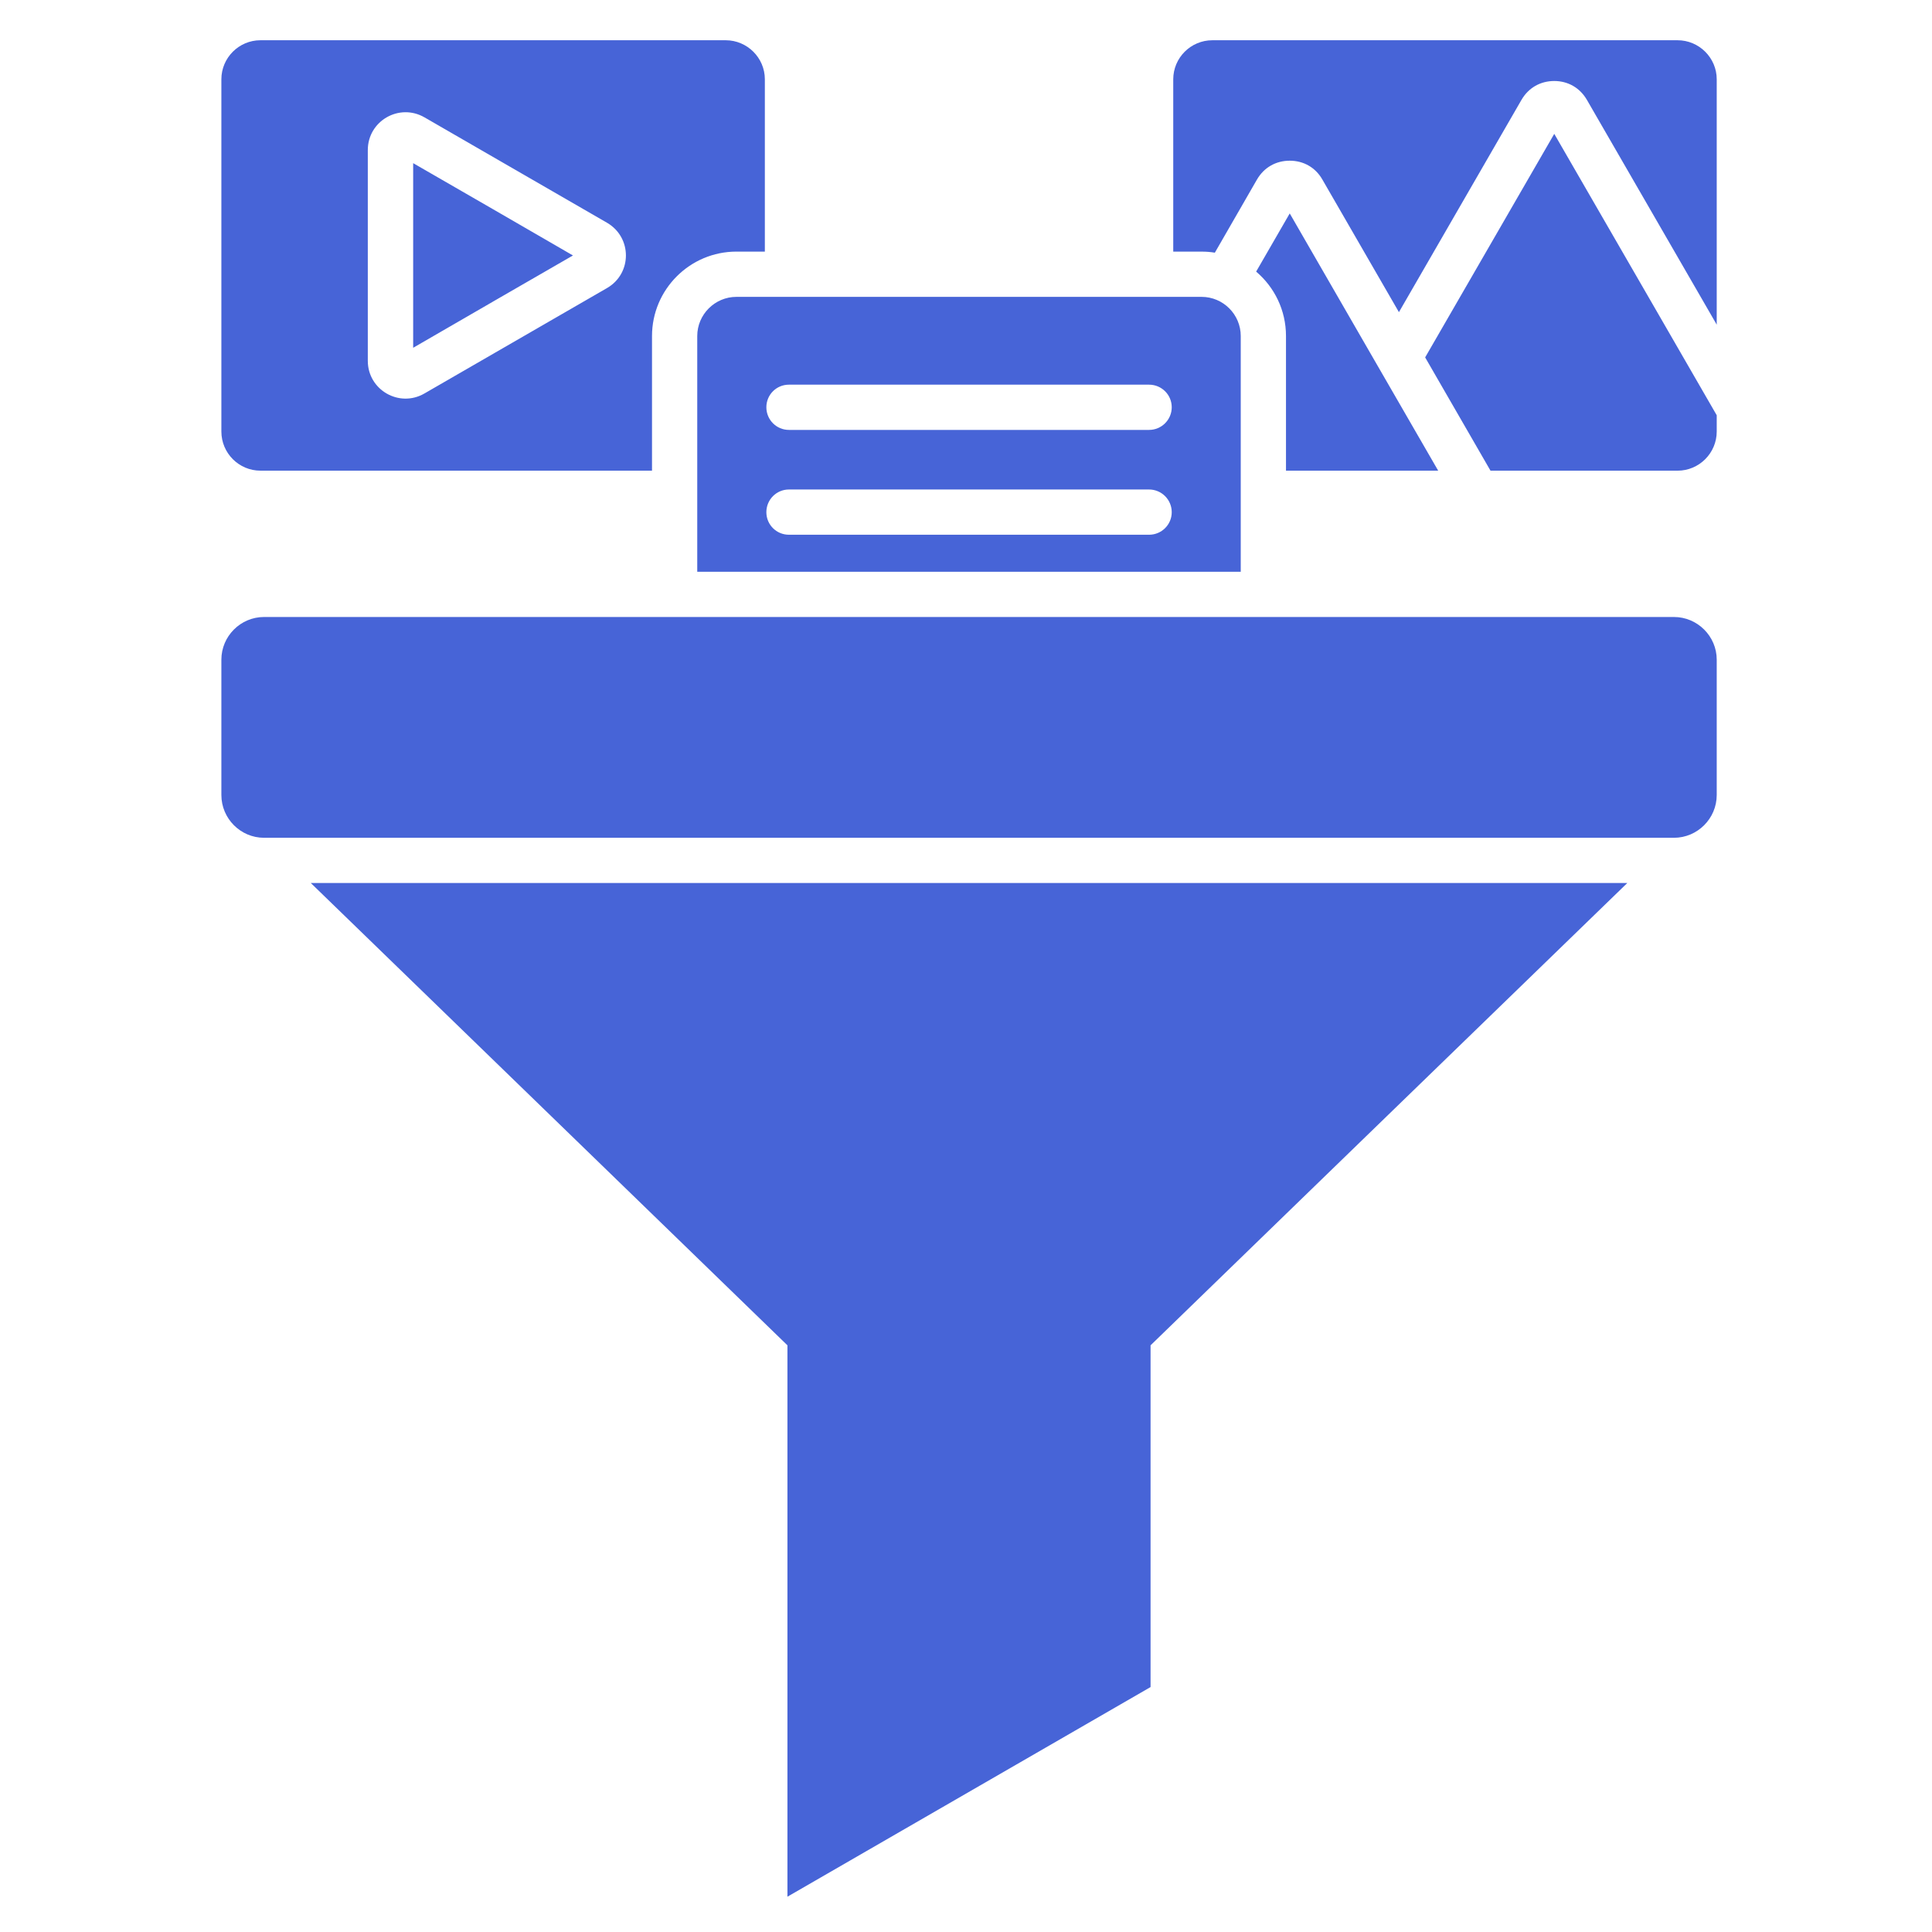
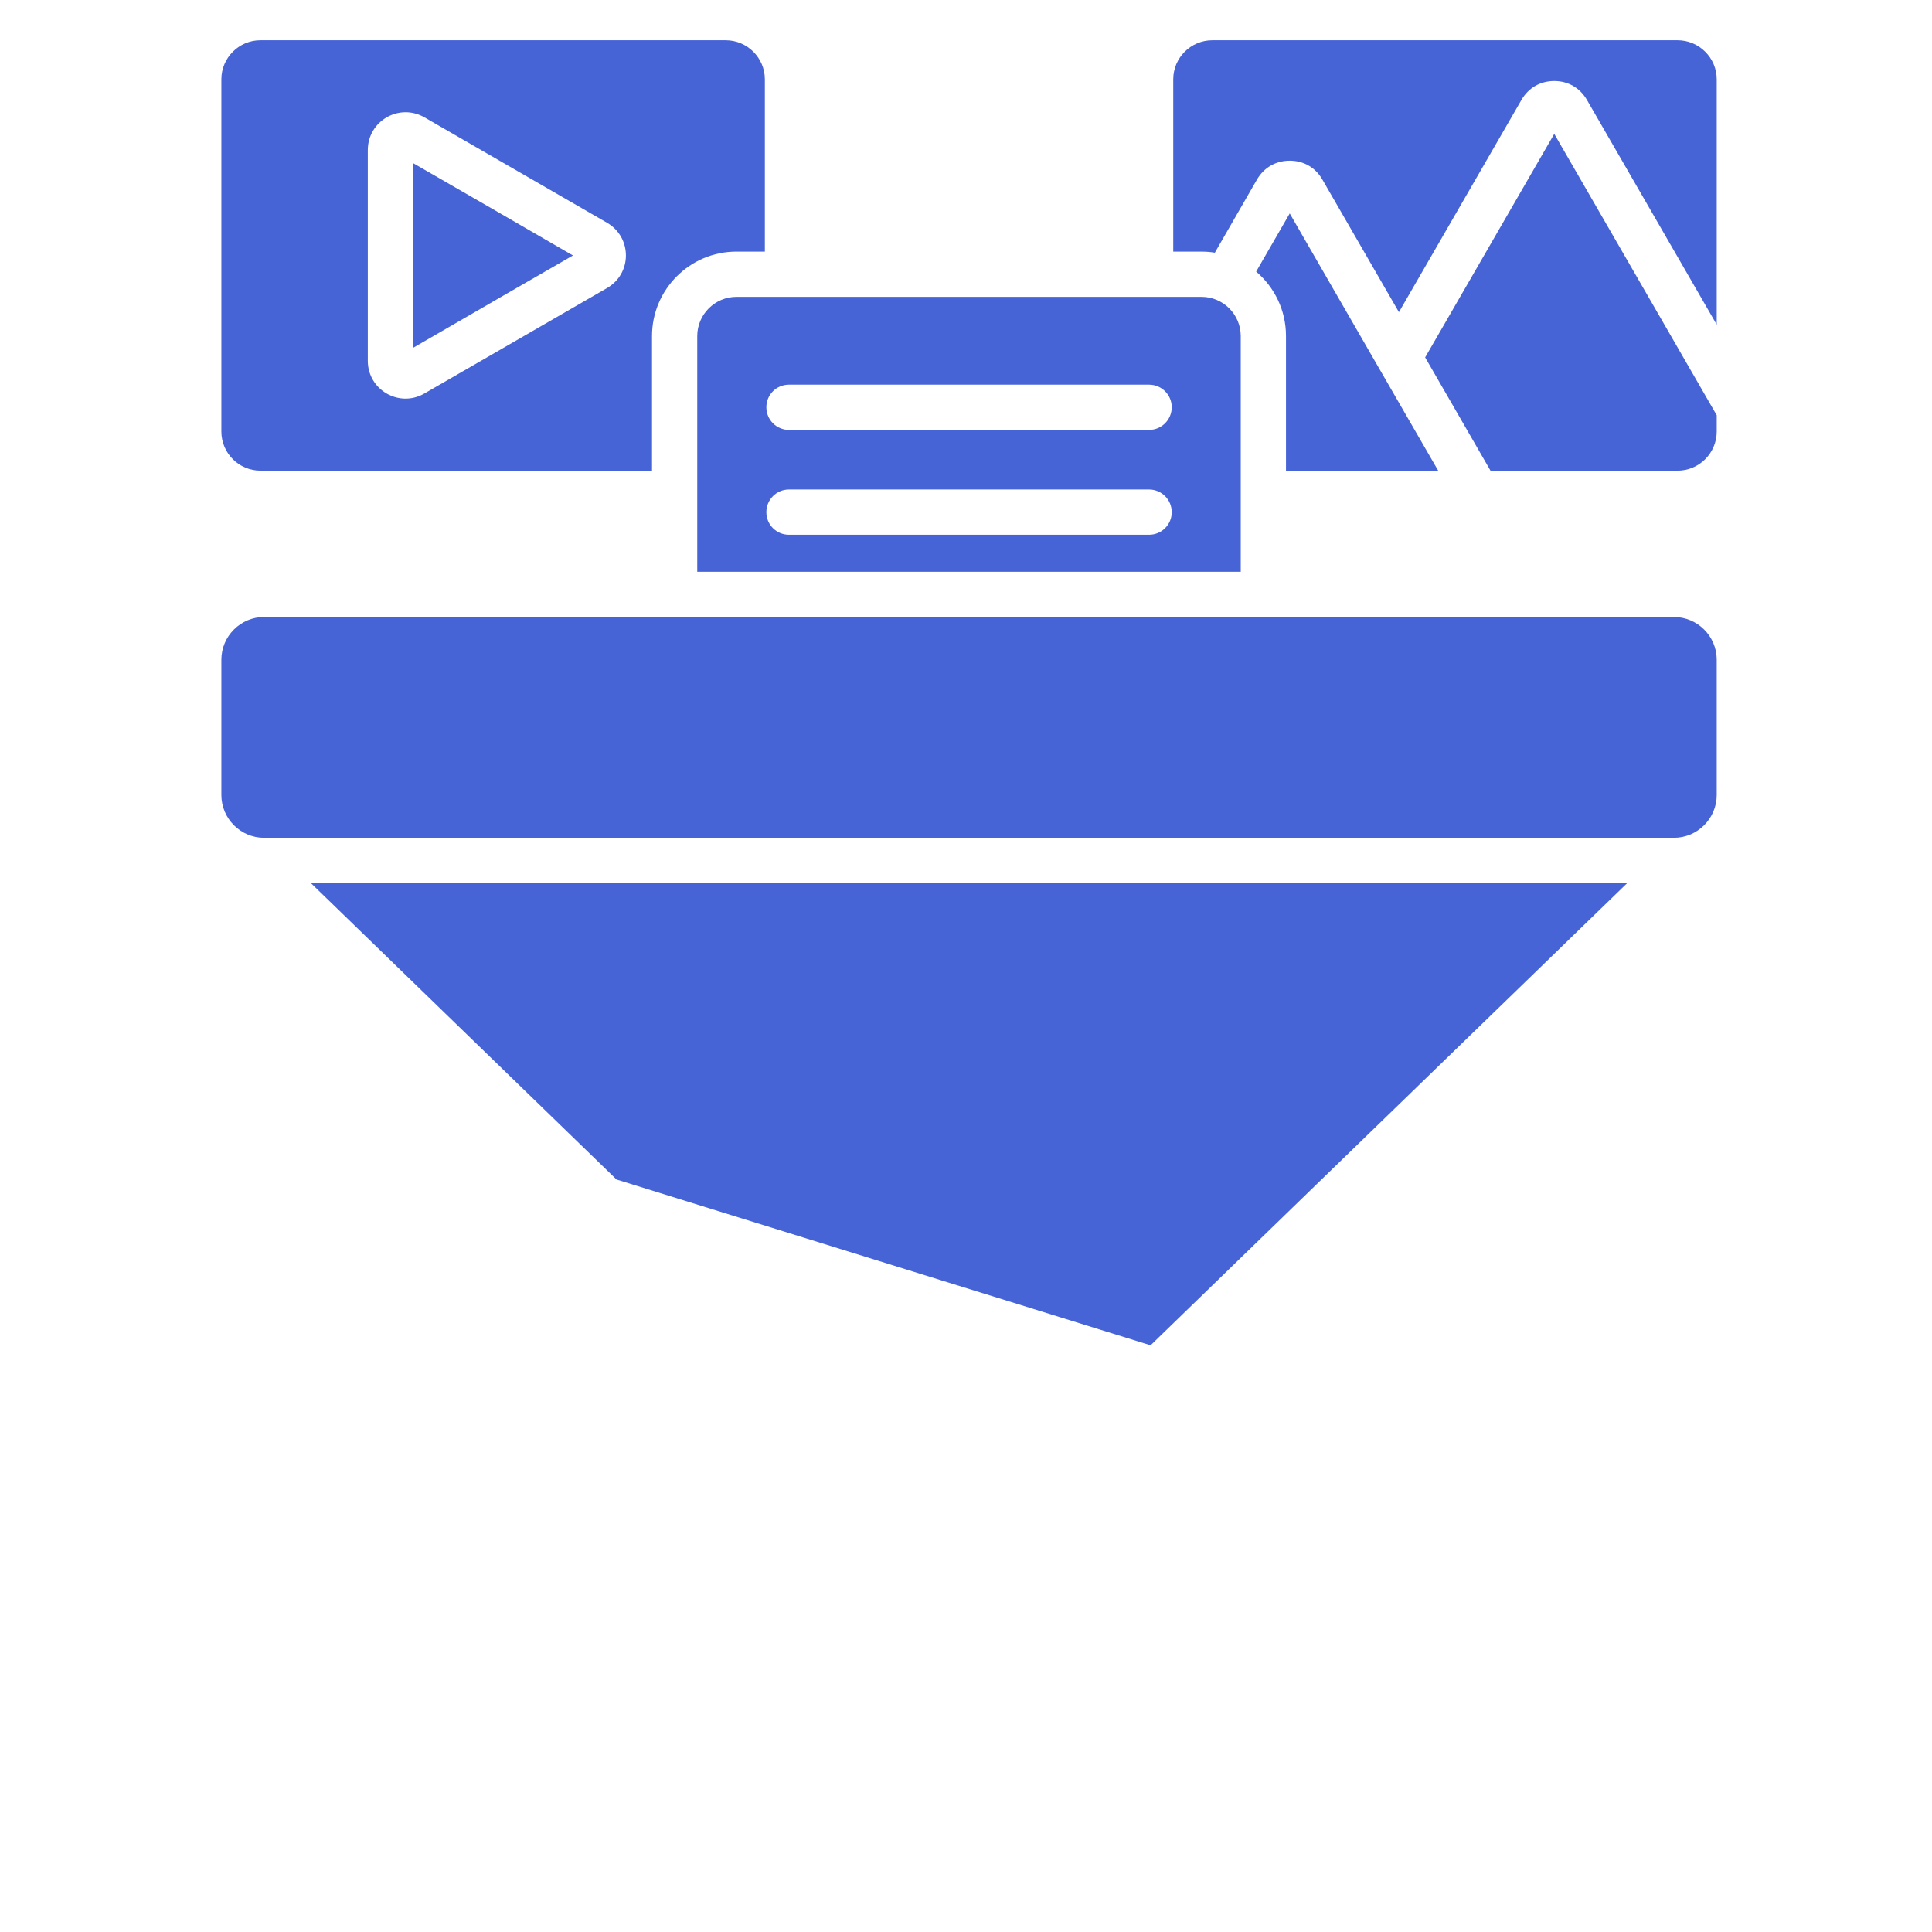
<svg xmlns="http://www.w3.org/2000/svg" width="96" height="96" viewBox="0 0 96 96" fill="none">
-   <path fill-rule="evenodd" clip-rule="evenodd" d="M12.94 23.387H32.398V16.696C32.398 14.384 34.28 12.502 36.592 12.502H38.005V3.94C38.005 2.872 37.128 2 36.06 2H12.94C11.872 2 11 2.872 11 3.94V21.442C11 22.516 11.872 23.387 12.94 23.387ZM18.276 7.458C18.276 6.007 19.839 5.109 21.093 5.832L30.16 11.067C31.415 11.796 31.415 13.592 30.16 14.315L21.093 19.55C19.839 20.278 18.276 19.375 18.276 17.929V7.458V7.458ZM24.5 14.985L20.53 17.281V8.107L24.5 10.397L28.47 12.694L24.5 14.984V14.985ZM85.303 3.94V16.132L78.851 4.96C78.505 4.365 77.915 4.025 77.23 4.025C76.539 4.025 75.949 4.365 75.603 4.96L69.512 15.511L65.707 8.92C65.367 8.325 64.777 7.985 64.086 7.985C63.395 7.985 62.805 8.325 62.459 8.92L60.365 12.556C60.148 12.519 59.929 12.503 59.706 12.503H58.298V3.94C58.298 2.872 59.169 2 60.243 2H83.358C84.426 2 85.303 2.872 85.303 3.94ZM82.359 15.532L85.303 20.634V21.442C85.303 22.516 84.426 23.388 83.358 23.388H74.062L70.815 17.759L72.101 15.532L77.23 6.651L82.359 15.532L82.359 15.532ZM63.9 23.387V16.696C63.9 15.415 63.326 14.267 62.417 13.496L64.086 10.605L68.072 17.515L71.463 23.388H63.9V23.387ZM34.646 16.696V28.41H61.652V16.696C61.652 15.627 60.78 14.751 59.706 14.751H36.592C35.523 14.751 34.646 15.627 34.646 16.696H34.646ZM39.201 19.114H57.097C57.718 19.114 58.223 19.614 58.223 20.236C58.223 20.857 57.718 21.362 57.097 21.362H39.201C38.579 21.362 38.08 20.857 38.08 20.236C38.08 19.614 38.579 19.114 39.201 19.114ZM39.201 24.323H57.097C57.718 24.323 58.223 24.828 58.223 25.45C58.223 26.071 57.718 26.571 57.097 26.571H39.201C38.579 26.571 38.08 26.071 38.08 25.45C38.08 24.828 38.579 24.323 39.201 24.323ZM85.303 32.779V39.502C85.303 40.672 84.346 41.629 83.177 41.629H13.121C11.952 41.629 11 40.672 11 39.502V32.779C11 31.615 11.951 30.658 13.121 30.658H83.177C84.346 30.658 85.303 31.615 85.303 32.779ZM15.443 43.876H80.86L65.665 58.609L57.171 66.848V83.829L39.127 94.246V66.848L30.634 58.609L15.443 43.876Z" fill="#4764D7" />
+   <path fill-rule="evenodd" clip-rule="evenodd" d="M12.94 23.387H32.398V16.696C32.398 14.384 34.28 12.502 36.592 12.502H38.005V3.94C38.005 2.872 37.128 2 36.06 2H12.94C11.872 2 11 2.872 11 3.94V21.442C11 22.516 11.872 23.387 12.94 23.387ZM18.276 7.458C18.276 6.007 19.839 5.109 21.093 5.832L30.16 11.067C31.415 11.796 31.415 13.592 30.16 14.315L21.093 19.55C19.839 20.278 18.276 19.375 18.276 17.929V7.458V7.458ZM24.5 14.985L20.53 17.281V8.107L24.5 10.397L28.47 12.694L24.5 14.984V14.985ZM85.303 3.94V16.132L78.851 4.96C78.505 4.365 77.915 4.025 77.23 4.025C76.539 4.025 75.949 4.365 75.603 4.96L69.512 15.511L65.707 8.92C65.367 8.325 64.777 7.985 64.086 7.985C63.395 7.985 62.805 8.325 62.459 8.92L60.365 12.556C60.148 12.519 59.929 12.503 59.706 12.503H58.298V3.94C58.298 2.872 59.169 2 60.243 2H83.358C84.426 2 85.303 2.872 85.303 3.94ZM82.359 15.532L85.303 20.634V21.442C85.303 22.516 84.426 23.388 83.358 23.388H74.062L70.815 17.759L72.101 15.532L77.23 6.651L82.359 15.532L82.359 15.532ZM63.9 23.387V16.696C63.9 15.415 63.326 14.267 62.417 13.496L64.086 10.605L68.072 17.515L71.463 23.388H63.9V23.387ZM34.646 16.696V28.41H61.652V16.696C61.652 15.627 60.78 14.751 59.706 14.751H36.592C35.523 14.751 34.646 15.627 34.646 16.696H34.646ZM39.201 19.114H57.097C57.718 19.114 58.223 19.614 58.223 20.236C58.223 20.857 57.718 21.362 57.097 21.362H39.201C38.579 21.362 38.08 20.857 38.08 20.236C38.08 19.614 38.579 19.114 39.201 19.114ZM39.201 24.323H57.097C57.718 24.323 58.223 24.828 58.223 25.45C58.223 26.071 57.718 26.571 57.097 26.571H39.201C38.579 26.571 38.08 26.071 38.08 25.45C38.08 24.828 38.579 24.323 39.201 24.323ZM85.303 32.779V39.502C85.303 40.672 84.346 41.629 83.177 41.629H13.121C11.952 41.629 11 40.672 11 39.502V32.779C11 31.615 11.951 30.658 13.121 30.658H83.177C84.346 30.658 85.303 31.615 85.303 32.779ZM15.443 43.876H80.86L65.665 58.609L57.171 66.848V83.829V66.848L30.634 58.609L15.443 43.876Z" fill="#4764D7" />
</svg>